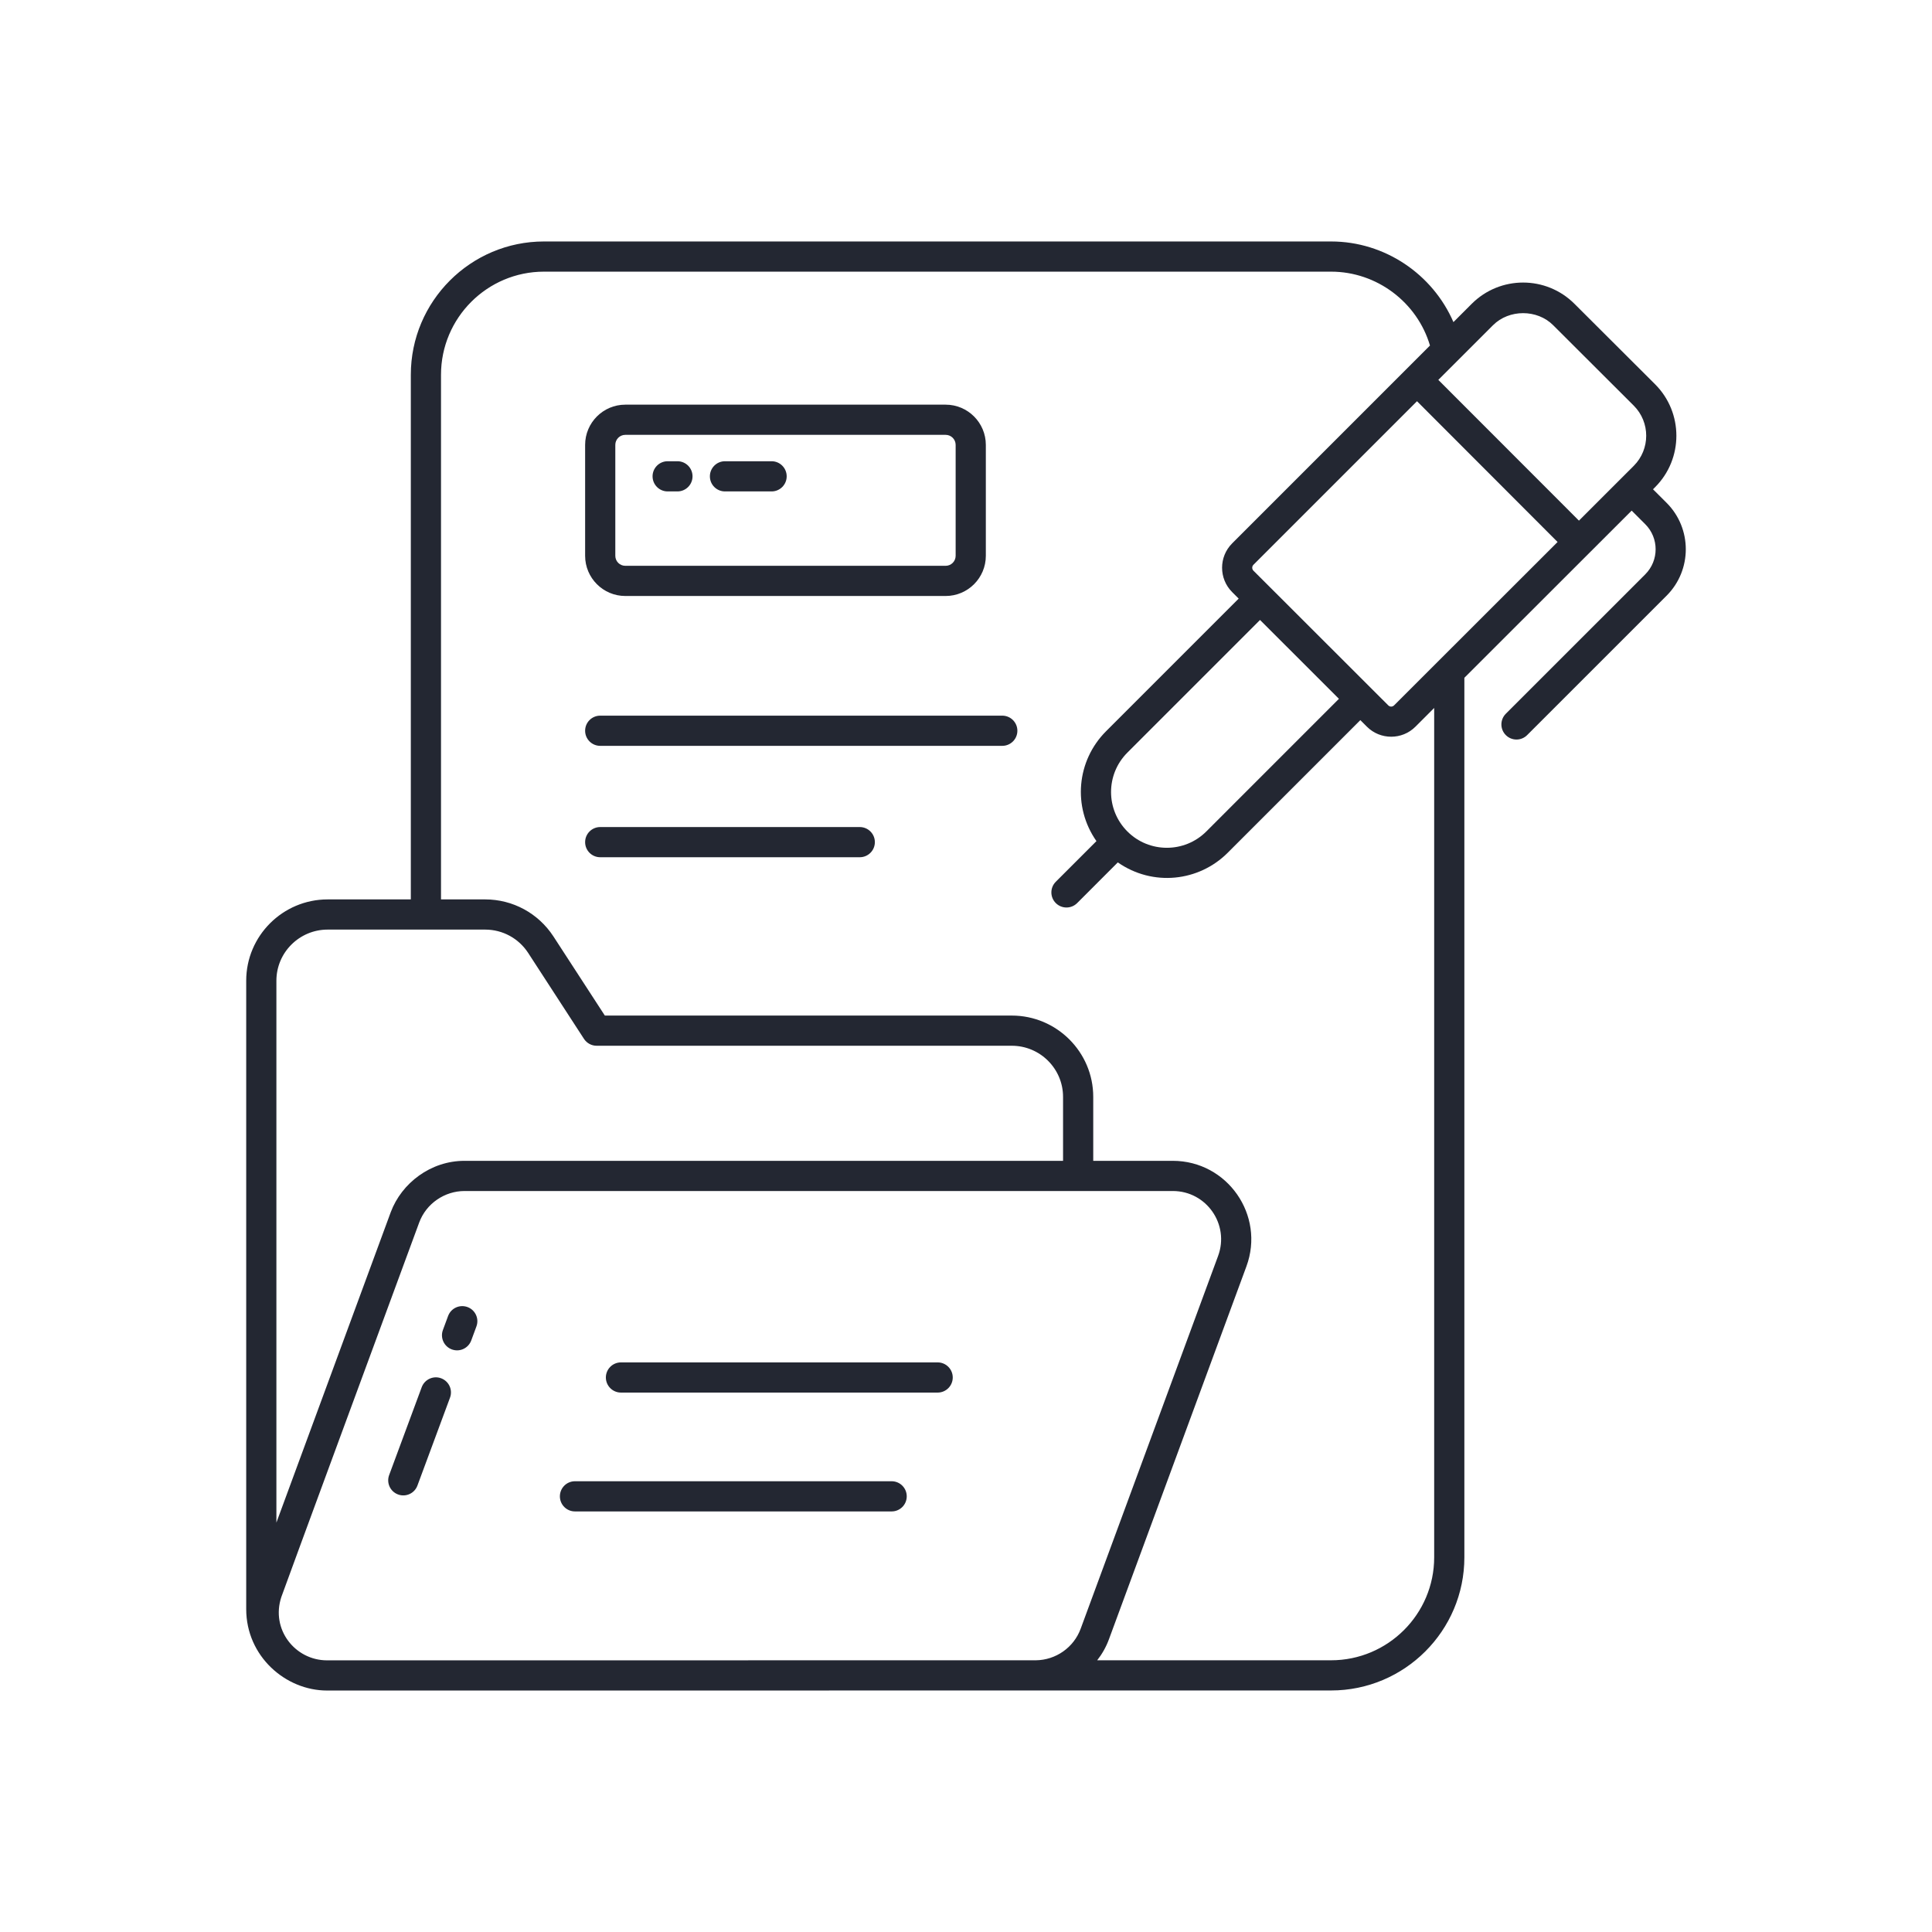
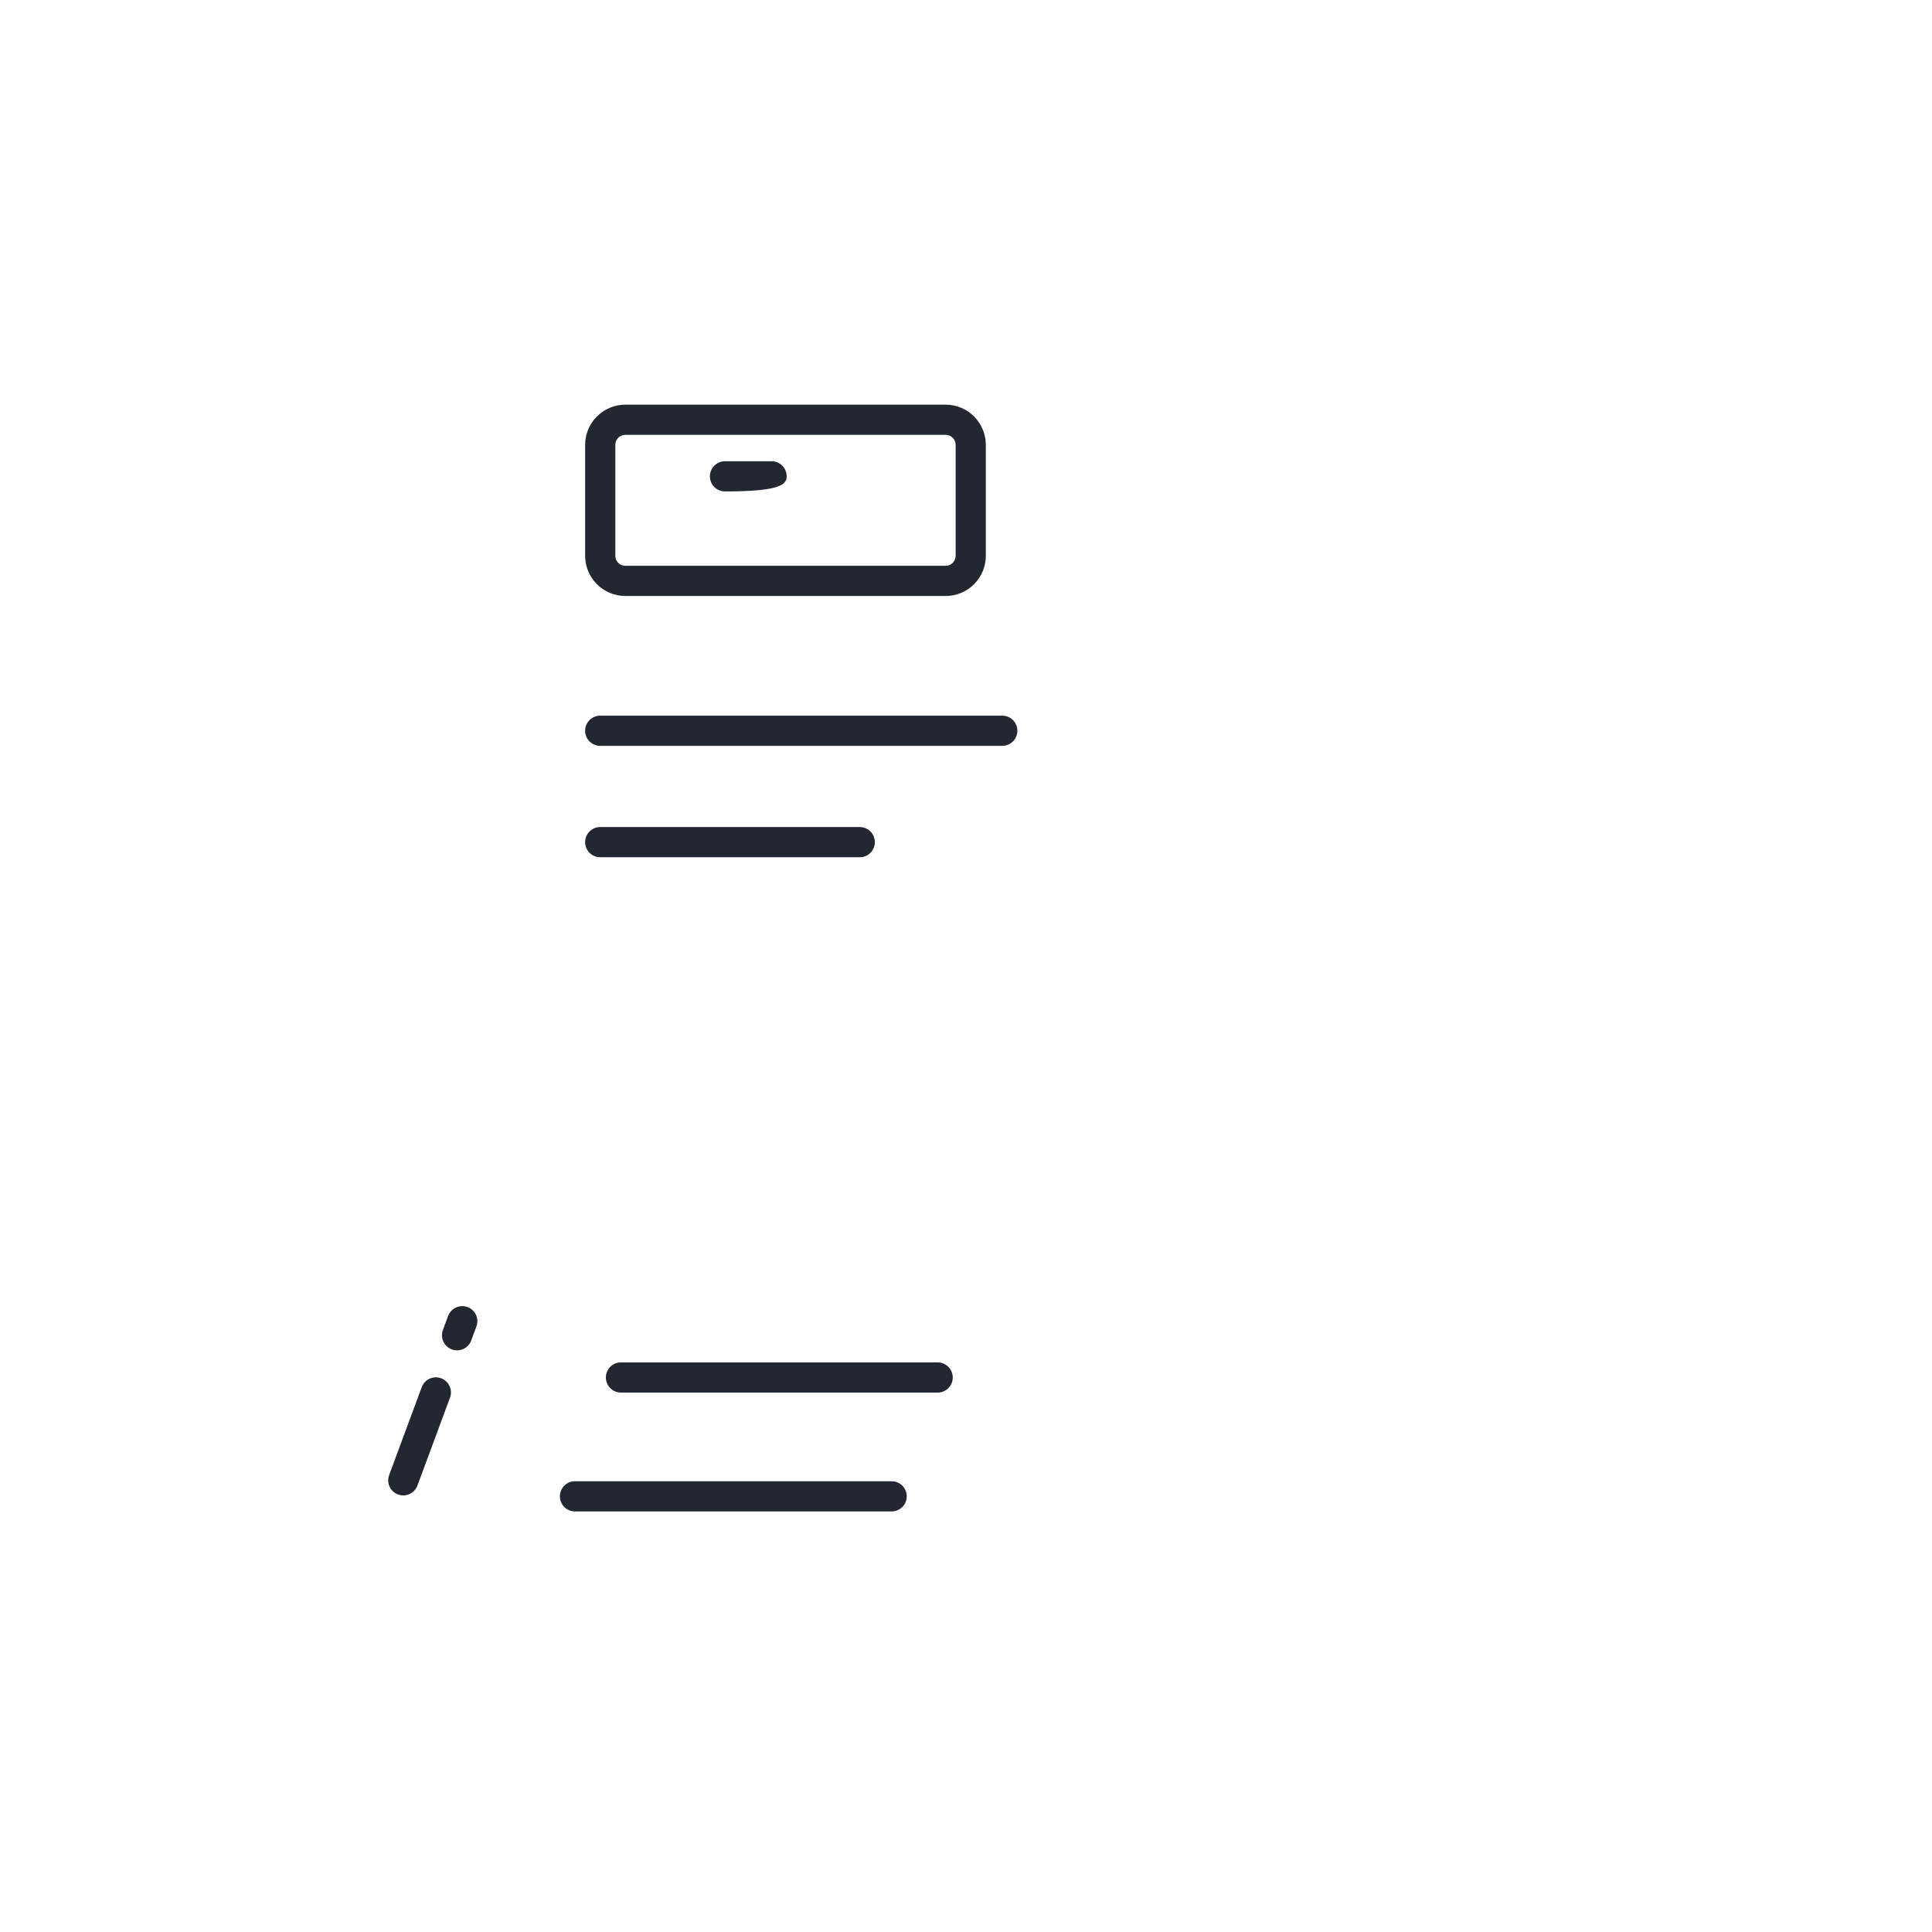
<svg xmlns="http://www.w3.org/2000/svg" width="64" height="64" viewBox="0 0 64 64" fill="none">
-   <path d="M54.828 12.73L52.158 10.066C51.218 9.125 49.692 9.124 48.751 10.066L48.147 10.67C47.46 9.083 45.873 7.999 44.094 7.999H18.02C15.588 7.999 13.609 9.98 13.609 12.414V29.794H10.854C9.367 29.794 8.156 31.002 8.156 32.487V53.303C8.156 54.867 9.461 56.001 10.833 56.001C17.954 56 36.188 56 44.094 55.999C46.529 55.999 48.509 54.021 48.509 51.589V22.453C48.759 22.203 47.166 23.795 54.051 16.915L54.502 17.366C54.959 17.823 54.959 18.567 54.502 19.025L49.882 23.644C49.687 23.84 49.687 24.156 49.882 24.351C50.077 24.547 50.394 24.547 50.589 24.351L55.209 19.732C56.056 18.884 56.056 17.506 55.209 16.658L54.758 16.208L54.828 16.138C55.767 15.198 55.767 13.67 54.828 12.73ZM9.156 50.438V32.487C9.156 31.553 9.918 30.794 10.854 30.794H16.073C16.648 30.794 17.179 31.082 17.495 31.565L19.345 34.414C19.438 34.556 19.595 34.642 19.765 34.642H33.517C34.453 34.642 35.215 35.401 35.215 36.335V38.454H15.388H15.386C14.265 38.454 13.305 39.193 12.945 40.152C12.555 41.211 14.353 36.331 9.156 50.438ZM34.317 54.999C32.512 54.999 41.846 54.999 10.833 55.001C9.775 55.001 8.962 53.974 9.321 52.899C9.418 52.616 12.938 43.072 13.886 40.499C14.119 39.866 14.732 39.454 15.388 39.454H38.851C39.965 39.454 40.736 40.561 40.351 41.605L35.798 53.955C35.57 54.575 34.976 54.991 34.317 54.999ZM47.509 51.589C47.509 53.469 45.977 54.999 44.094 54.999H36.346C36.509 54.791 36.642 54.557 36.736 54.301L41.289 41.951C41.914 40.256 40.657 38.454 38.851 38.454H36.215V36.335C36.215 34.85 35.004 33.642 33.517 33.642H20.036L18.332 31.019C17.831 30.252 16.986 29.794 16.073 29.794H14.609V12.414C14.609 10.531 16.139 8.999 18.02 8.999H44.094C45.609 8.999 46.947 10.014 47.37 11.446C39.992 18.825 40.941 17.876 40.816 18.001C40.372 18.445 40.372 19.169 40.816 19.613L41.033 19.83L36.64 24.223C35.662 25.201 35.526 26.729 36.321 27.863L34.975 29.209C34.779 29.404 34.779 29.721 34.975 29.916C35.17 30.111 35.486 30.111 35.682 29.916L37.029 28.568C38.19 29.377 39.714 29.204 40.667 28.251L45.063 23.855L45.281 24.073C45.724 24.515 46.444 24.516 46.888 24.073L47.509 23.452V51.589ZM41.74 20.537C41.791 20.587 44.527 23.323 44.354 23.149L39.96 27.544C39.239 28.264 38.067 28.264 37.347 27.544C36.626 26.823 36.623 25.654 37.347 24.93L41.74 20.537ZM46.181 23.366C46.125 23.421 46.041 23.42 45.988 23.366C41.485 18.867 42.025 19.407 41.523 18.906C41.468 18.851 41.468 18.762 41.523 18.708L46.94 13.291L51.597 17.954C49.894 19.656 47.368 22.179 46.181 23.366ZM54.121 15.431C54.059 15.492 52.188 17.363 52.305 17.247C51.778 16.72 50.516 15.456 47.646 12.584C47.697 12.534 49.578 10.653 49.458 10.773C49.99 10.241 50.919 10.24 51.451 10.773L54.121 13.438C54.67 13.987 54.67 14.881 54.121 15.431Z" fill="#232732" />
  <path d="M20.714 19.743H31.326C32.06 19.743 32.657 19.146 32.657 18.412V14.737C32.657 14.003 32.06 13.405 31.326 13.405H20.714C19.98 13.405 19.383 14.003 19.383 14.737V18.412C19.383 19.146 19.98 19.743 20.714 19.743ZM20.383 14.737C20.383 14.554 20.531 14.405 20.714 14.405H31.326C31.508 14.405 31.657 14.554 31.657 14.737V18.412C31.657 18.595 31.508 18.743 31.326 18.743H20.714C20.531 18.743 20.383 18.595 20.383 18.412V14.737Z" fill="#232732" />
  <path d="M33.202 23.707H19.883C19.606 23.707 19.383 23.931 19.383 24.207C19.383 24.483 19.606 24.707 19.883 24.707H33.202C33.478 24.707 33.702 24.483 33.702 24.207C33.702 23.931 33.478 23.707 33.202 23.707Z" fill="#232732" />
  <path d="M28.481 27.397H19.883C19.606 27.397 19.383 27.621 19.383 27.897C19.383 28.173 19.606 28.397 19.883 28.397H28.481C28.757 28.397 28.981 28.173 28.981 27.897C28.981 27.621 28.757 27.397 28.481 27.397Z" fill="#232732" />
  <path d="M31.061 45.131H20.57C20.294 45.131 20.07 45.355 20.07 45.631C20.07 45.907 20.294 46.131 20.57 46.131H31.061C31.337 46.131 31.561 45.907 31.561 45.631C31.561 45.355 31.337 45.131 31.061 45.131Z" fill="#232732" />
  <path d="M29.537 49.068H19.047C18.77 49.068 18.547 49.292 18.547 49.568C18.547 49.844 18.77 50.068 19.047 50.068H29.537C29.814 50.068 30.037 49.844 30.037 49.568C30.037 49.292 29.814 49.068 29.537 49.068Z" fill="#232732" />
  <path d="M14.612 45.657C14.355 45.561 14.066 45.694 13.97 45.952L12.891 48.864C12.795 49.123 12.927 49.41 13.186 49.506C13.444 49.602 13.732 49.471 13.828 49.211L14.907 46.3C15.004 46.041 14.871 45.753 14.612 45.657Z" fill="#232732" />
  <path d="M15.487 43.298C15.226 43.203 14.941 43.334 14.844 43.593L14.672 44.058C14.576 44.317 14.708 44.605 14.967 44.701C15.231 44.798 15.515 44.661 15.61 44.406L15.782 43.94C15.878 43.681 15.746 43.394 15.487 43.298Z" fill="#232732" />
-   <path d="M24.016 16.279H25.56C25.836 16.279 26.06 16.055 26.06 15.779C26.06 15.503 25.836 15.279 25.56 15.279H24.016C23.739 15.279 23.516 15.503 23.516 15.779C23.516 16.055 23.739 16.279 24.016 16.279Z" fill="#232732" />
-   <path d="M22.117 16.279H22.441C22.718 16.279 22.941 16.055 22.941 15.779C22.941 15.503 22.718 15.279 22.441 15.279H22.117C21.841 15.279 21.617 15.503 21.617 15.779C21.617 16.055 21.841 16.279 22.117 16.279Z" fill="#232732" />
+   <path d="M24.016 16.279C25.836 16.279 26.06 16.055 26.06 15.779C26.06 15.503 25.836 15.279 25.56 15.279H24.016C23.739 15.279 23.516 15.503 23.516 15.779C23.516 16.055 23.739 16.279 24.016 16.279Z" fill="#232732" />
</svg>